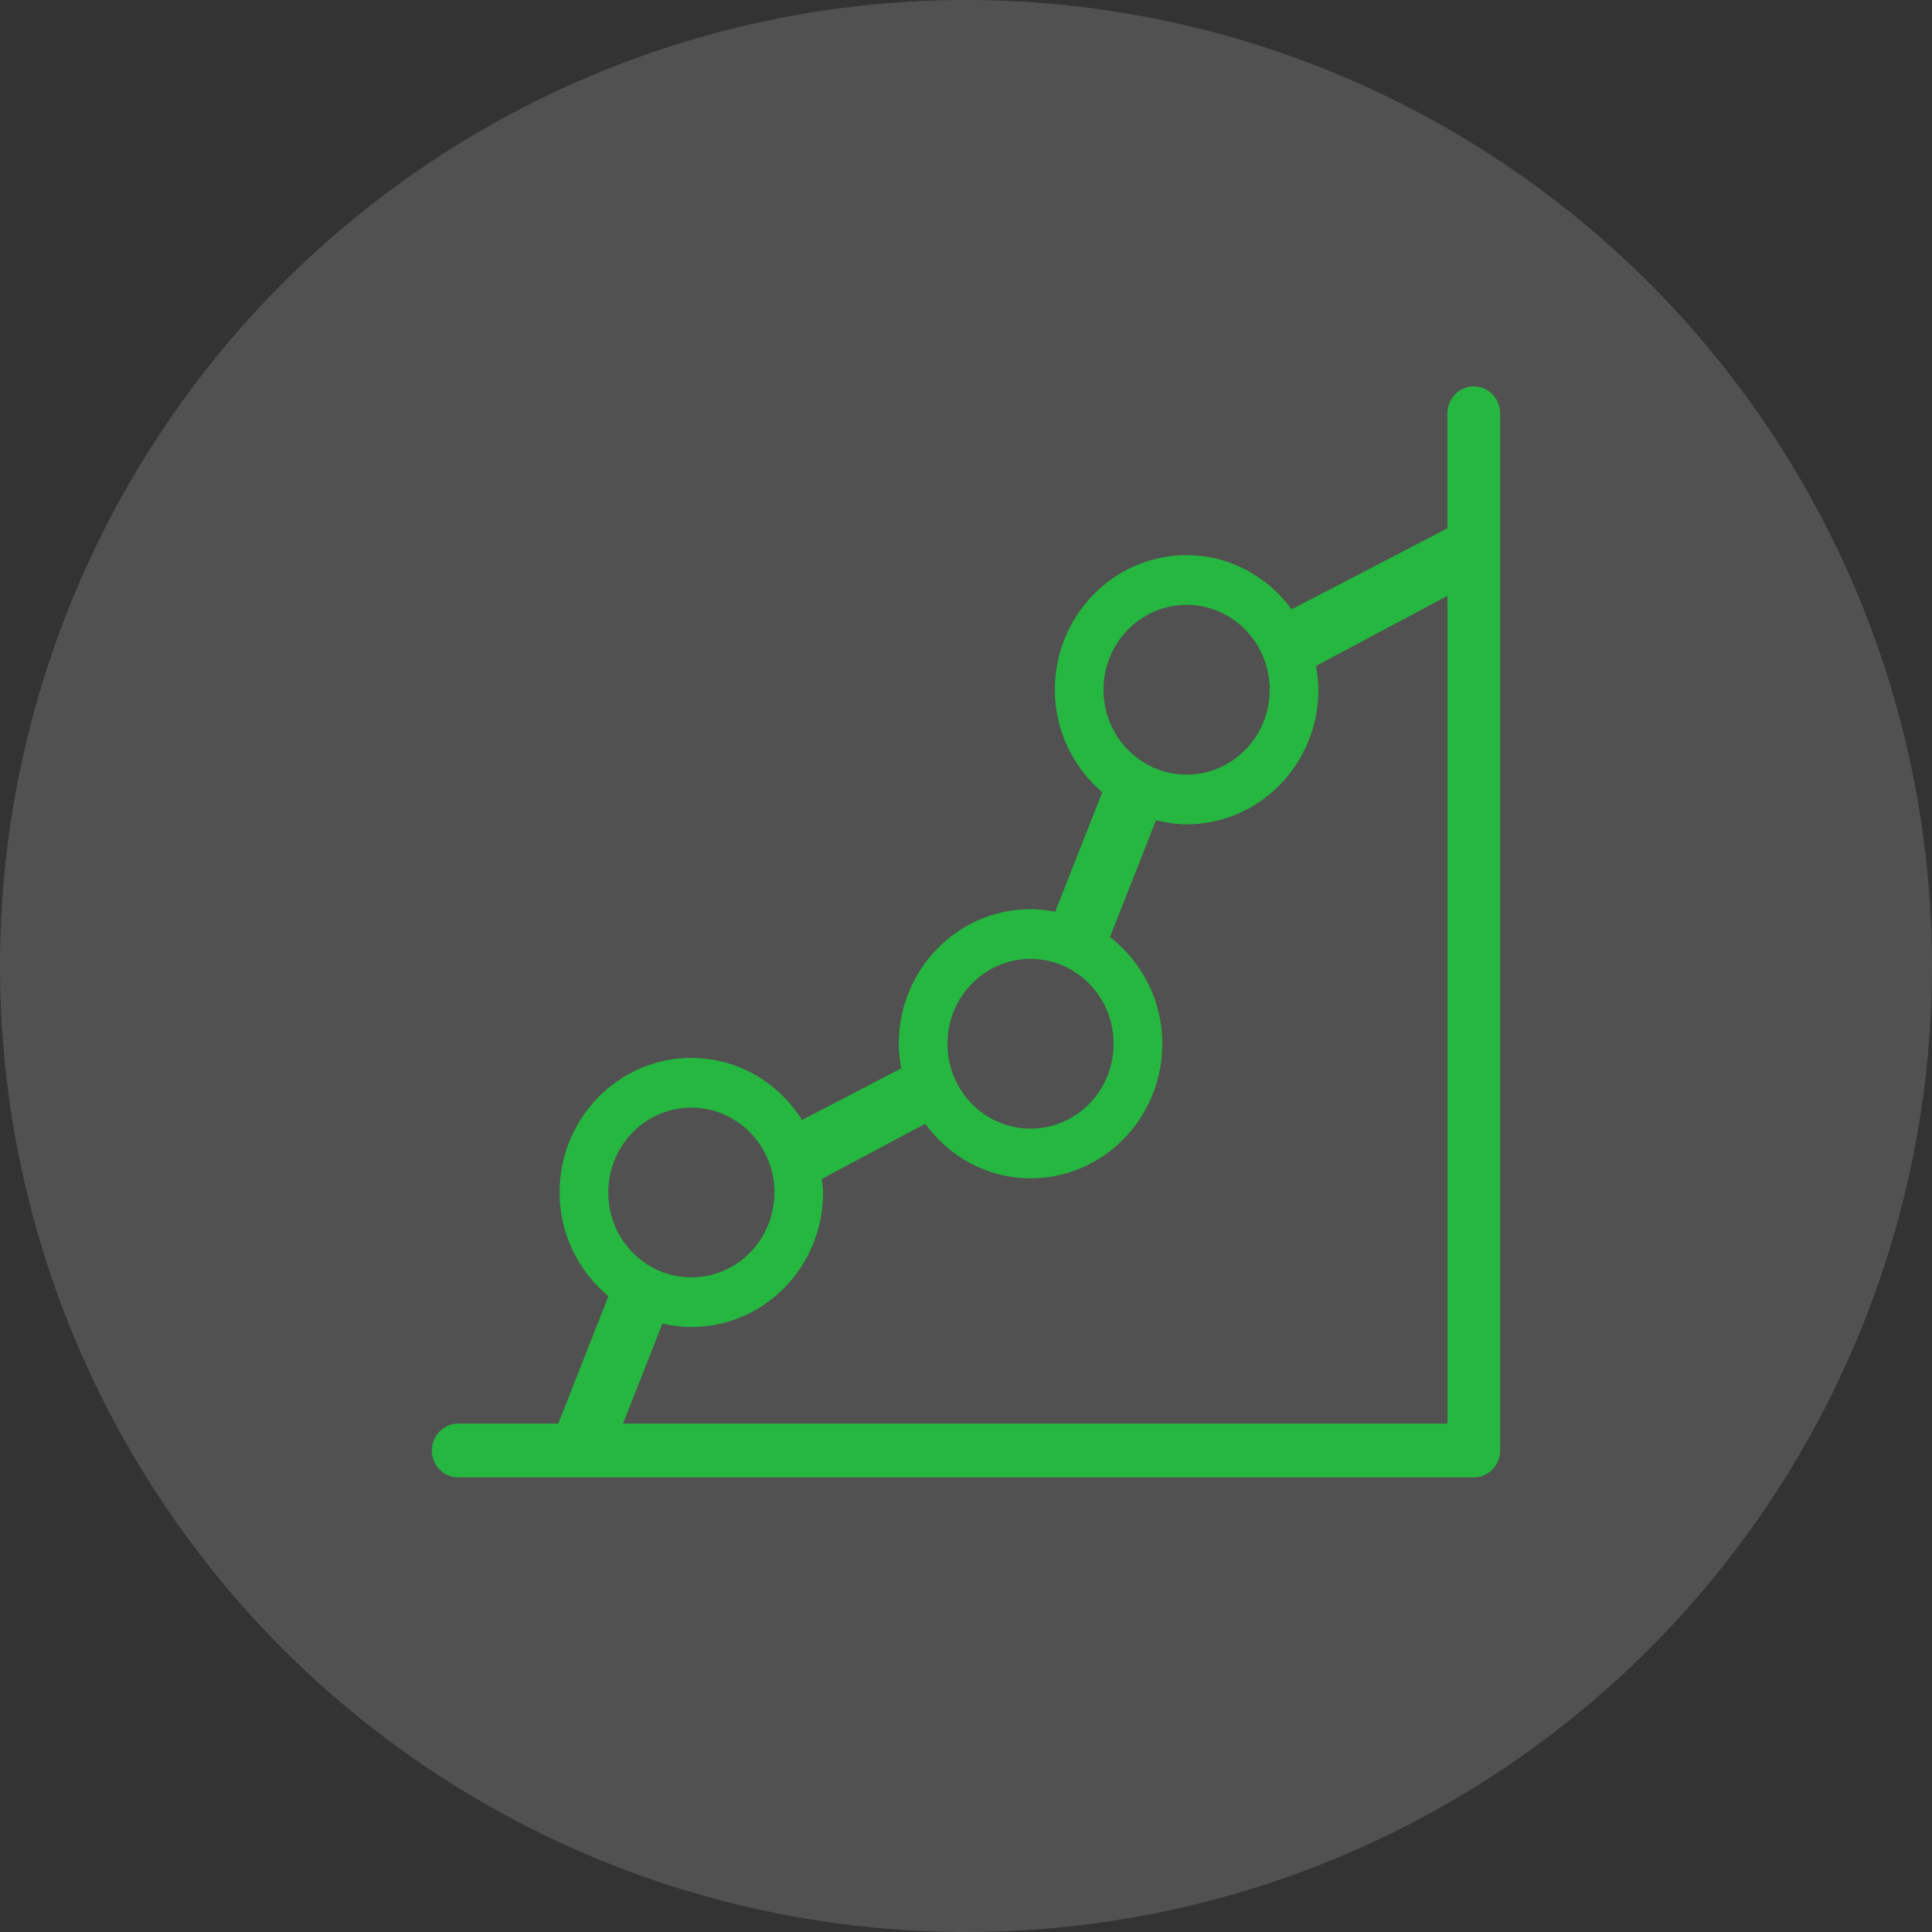
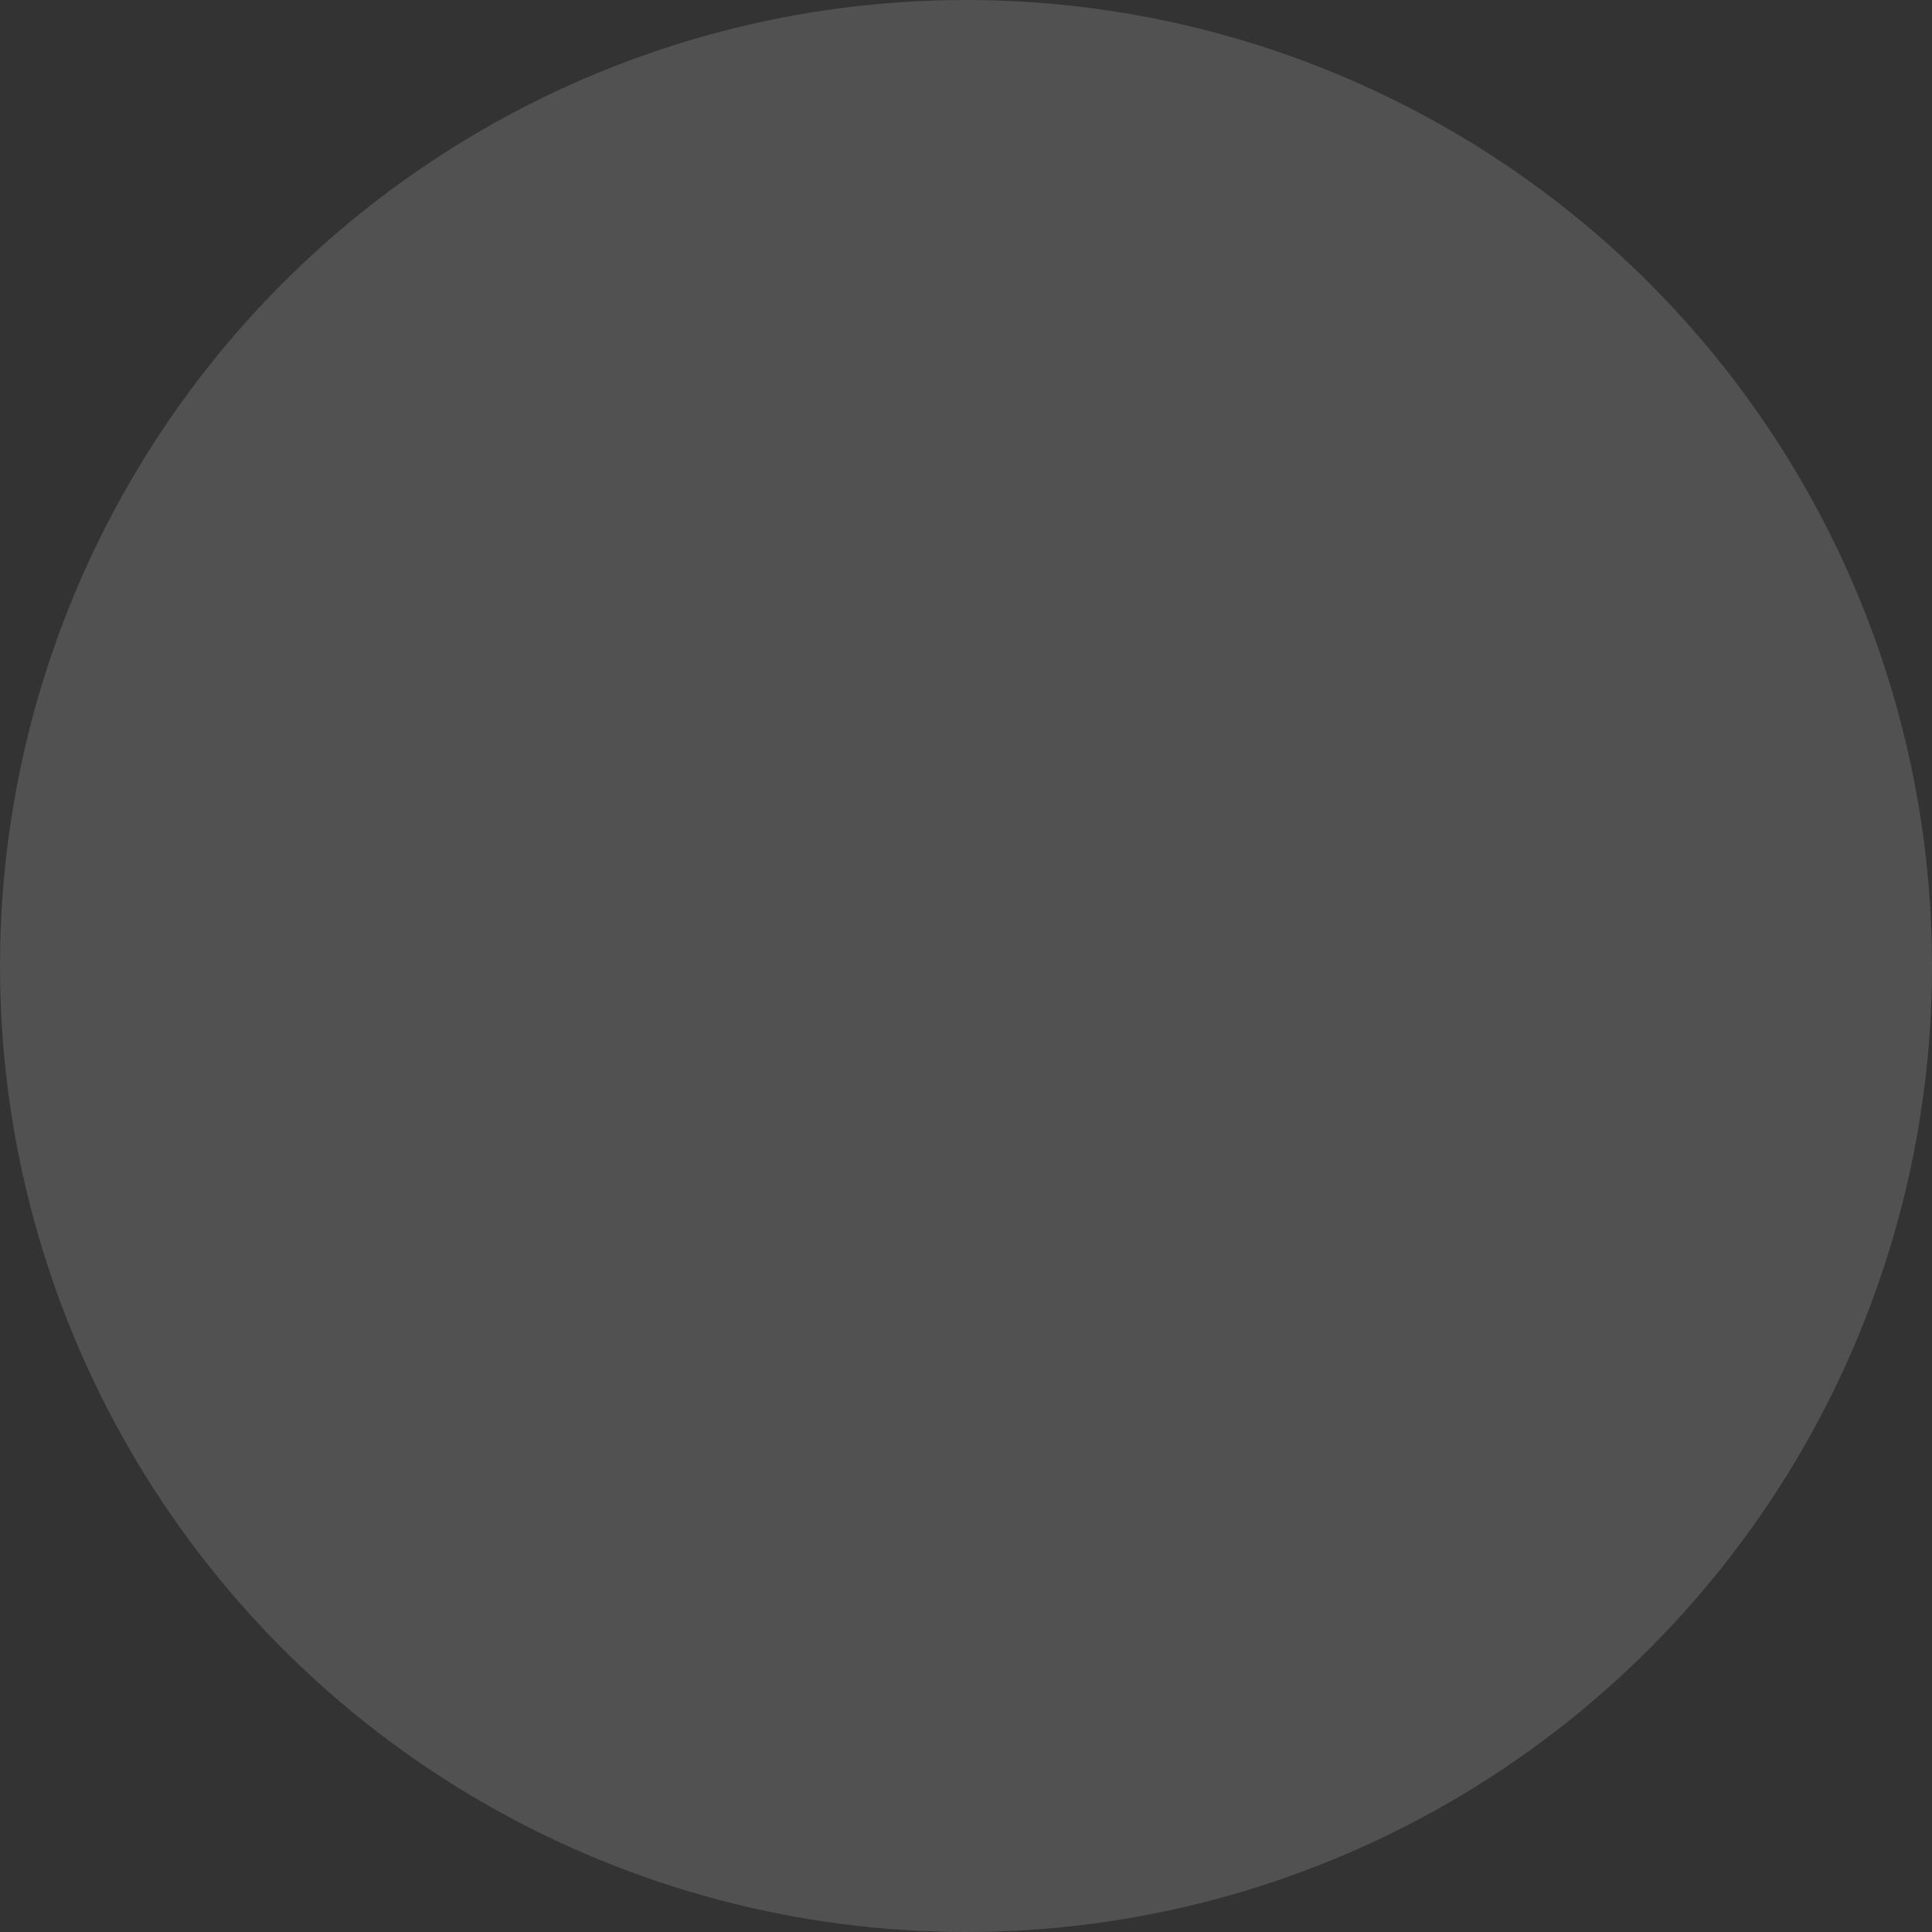
<svg xmlns="http://www.w3.org/2000/svg" width="85" height="85" viewBox="0 0 85 85" fill="none">
  <rect x="0" y="0" width="85" height="85" fill="#333333" stroke="none" />
  <circle opacity="0.15" cx="42.5" cy="42.5" r="42.5" fill="white" />
-   <path d="M64.839 17C64.199 17 63.68 17.529 63.68 18.184V23.242L56.827 26.807C55.77 25.369 54.102 24.425 52.206 24.425C49.004 24.425 46.41 27.076 46.41 30.346C46.41 32.165 47.23 33.772 48.495 34.858L46.424 40.112C46.073 40.044 45.712 40 45.339 40C42.138 40 39.542 42.651 39.542 45.921C39.542 46.292 39.586 46.652 39.65 47.005L35.287 49.274C34.255 47.637 32.466 46.544 30.416 46.544C27.215 46.544 24.62 49.195 24.62 52.464C24.62 54.313 25.467 55.944 26.768 57.029L24.561 62.632H20.161C19.52 62.632 19 63.162 19 63.816C19 64.469 19.52 65 20.161 65H64.839C65.48 65 66 64.471 66 63.816V18.184C65.999 17.529 65.48 17 64.839 17ZM52.206 26.612C54.225 26.612 55.861 28.284 55.861 30.346C55.861 32.407 54.225 34.08 52.206 34.08C50.186 34.08 48.55 32.407 48.55 30.346C48.55 28.284 50.186 26.612 52.206 26.612ZM45.339 42.187C47.36 42.187 48.995 43.859 48.995 45.921C48.995 47.983 47.36 49.655 45.339 49.655C43.321 49.655 41.684 47.983 41.684 45.921C41.684 43.858 43.321 42.187 45.339 42.187ZM30.417 48.731C32.437 48.731 34.072 50.403 34.072 52.465C34.072 54.526 32.437 56.198 30.417 56.198C28.396 56.198 26.762 54.526 26.762 52.465C26.762 50.402 28.396 48.731 30.417 48.731ZM29.144 58.231C29.554 58.326 29.979 58.385 30.417 58.385C33.618 58.385 36.214 55.734 36.214 52.465C36.214 52.261 36.175 52.069 36.155 51.87L40.704 49.442C41.762 50.889 43.436 51.841 45.339 51.841C48.541 51.841 51.137 49.19 51.137 45.921C51.137 43.998 50.225 42.308 48.836 41.226L50.859 36.088C51.294 36.194 51.74 36.266 52.207 36.266C55.407 36.266 58.004 33.615 58.004 30.346C58.004 29.987 57.959 29.64 57.898 29.298L63.681 26.215V62.632H27.41L29.144 58.231Z" fill="#25B73F" />
</svg>